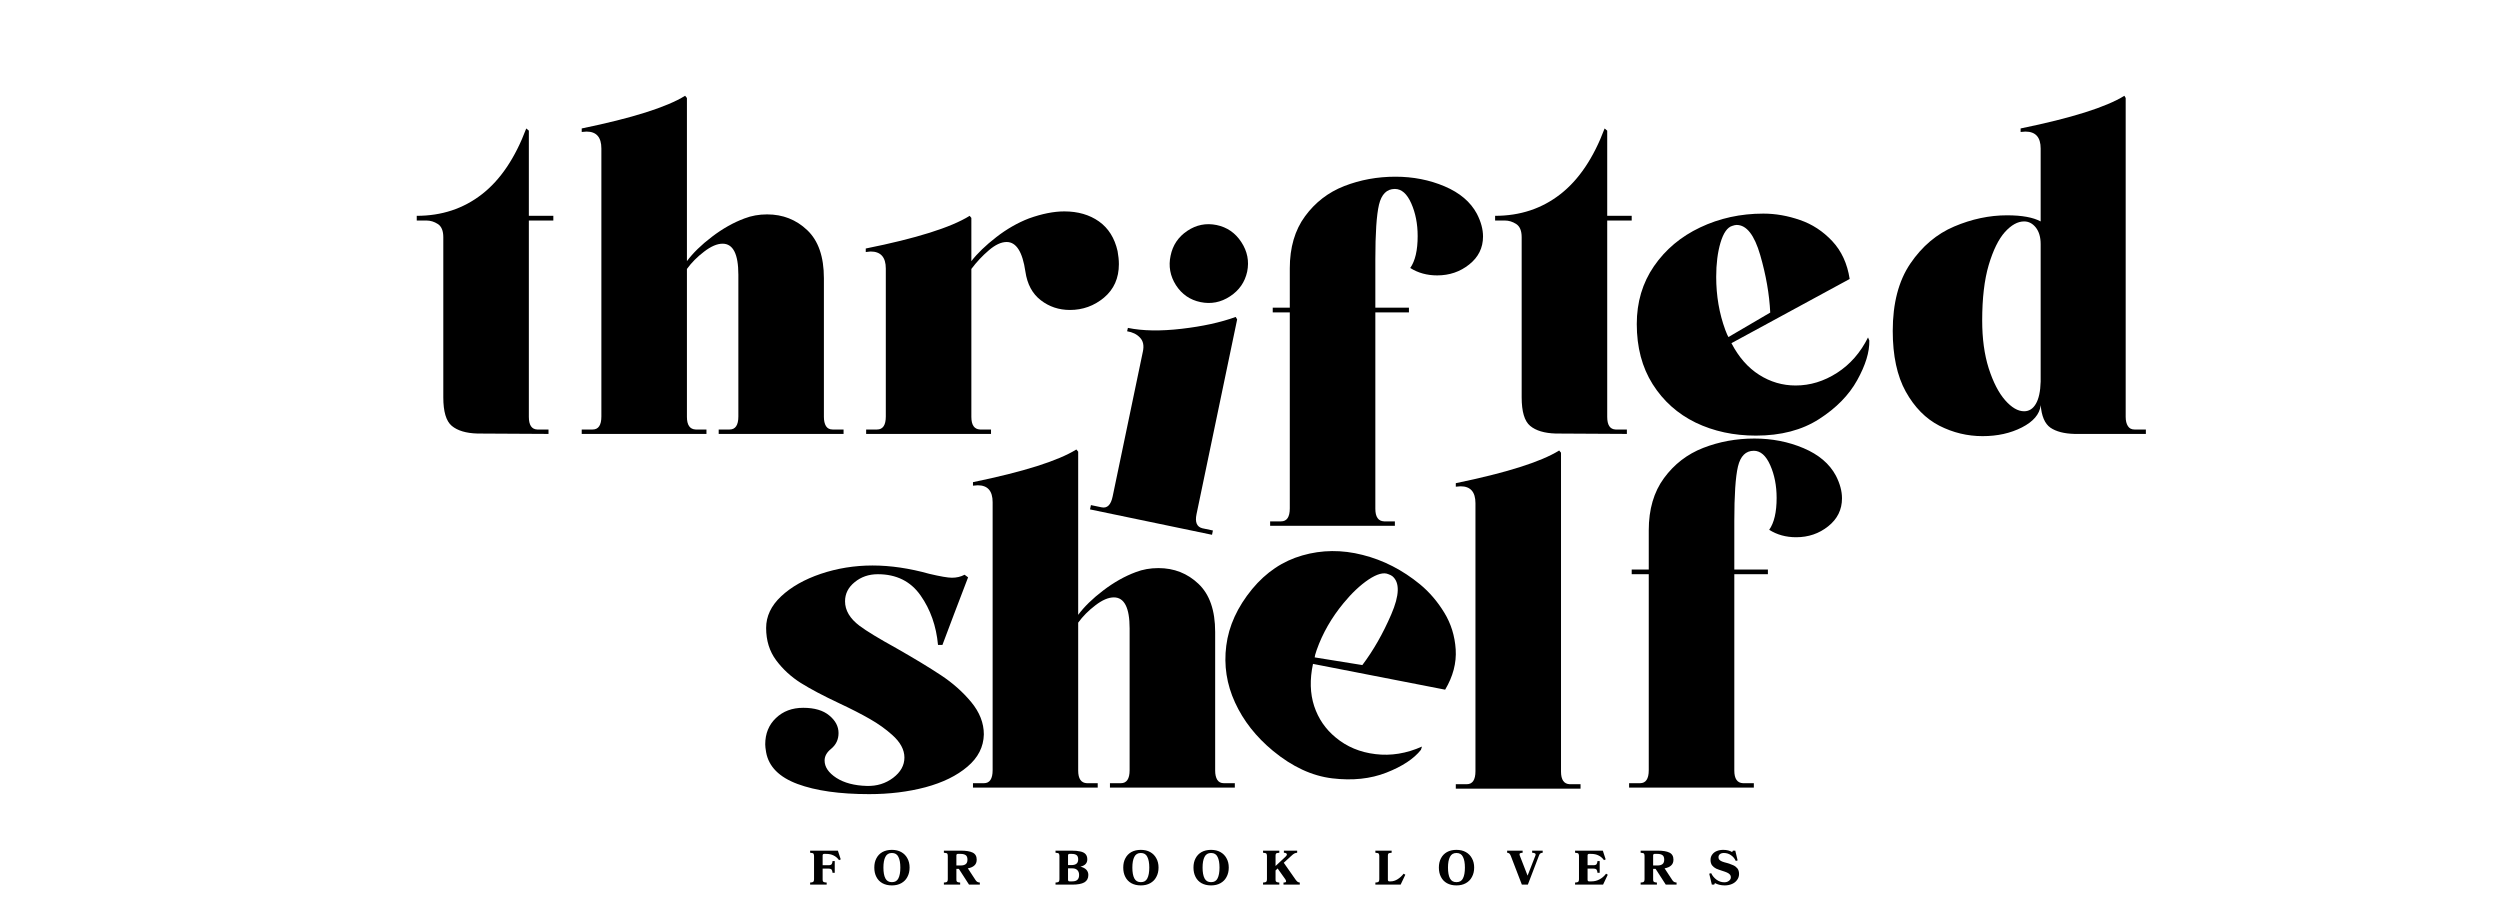
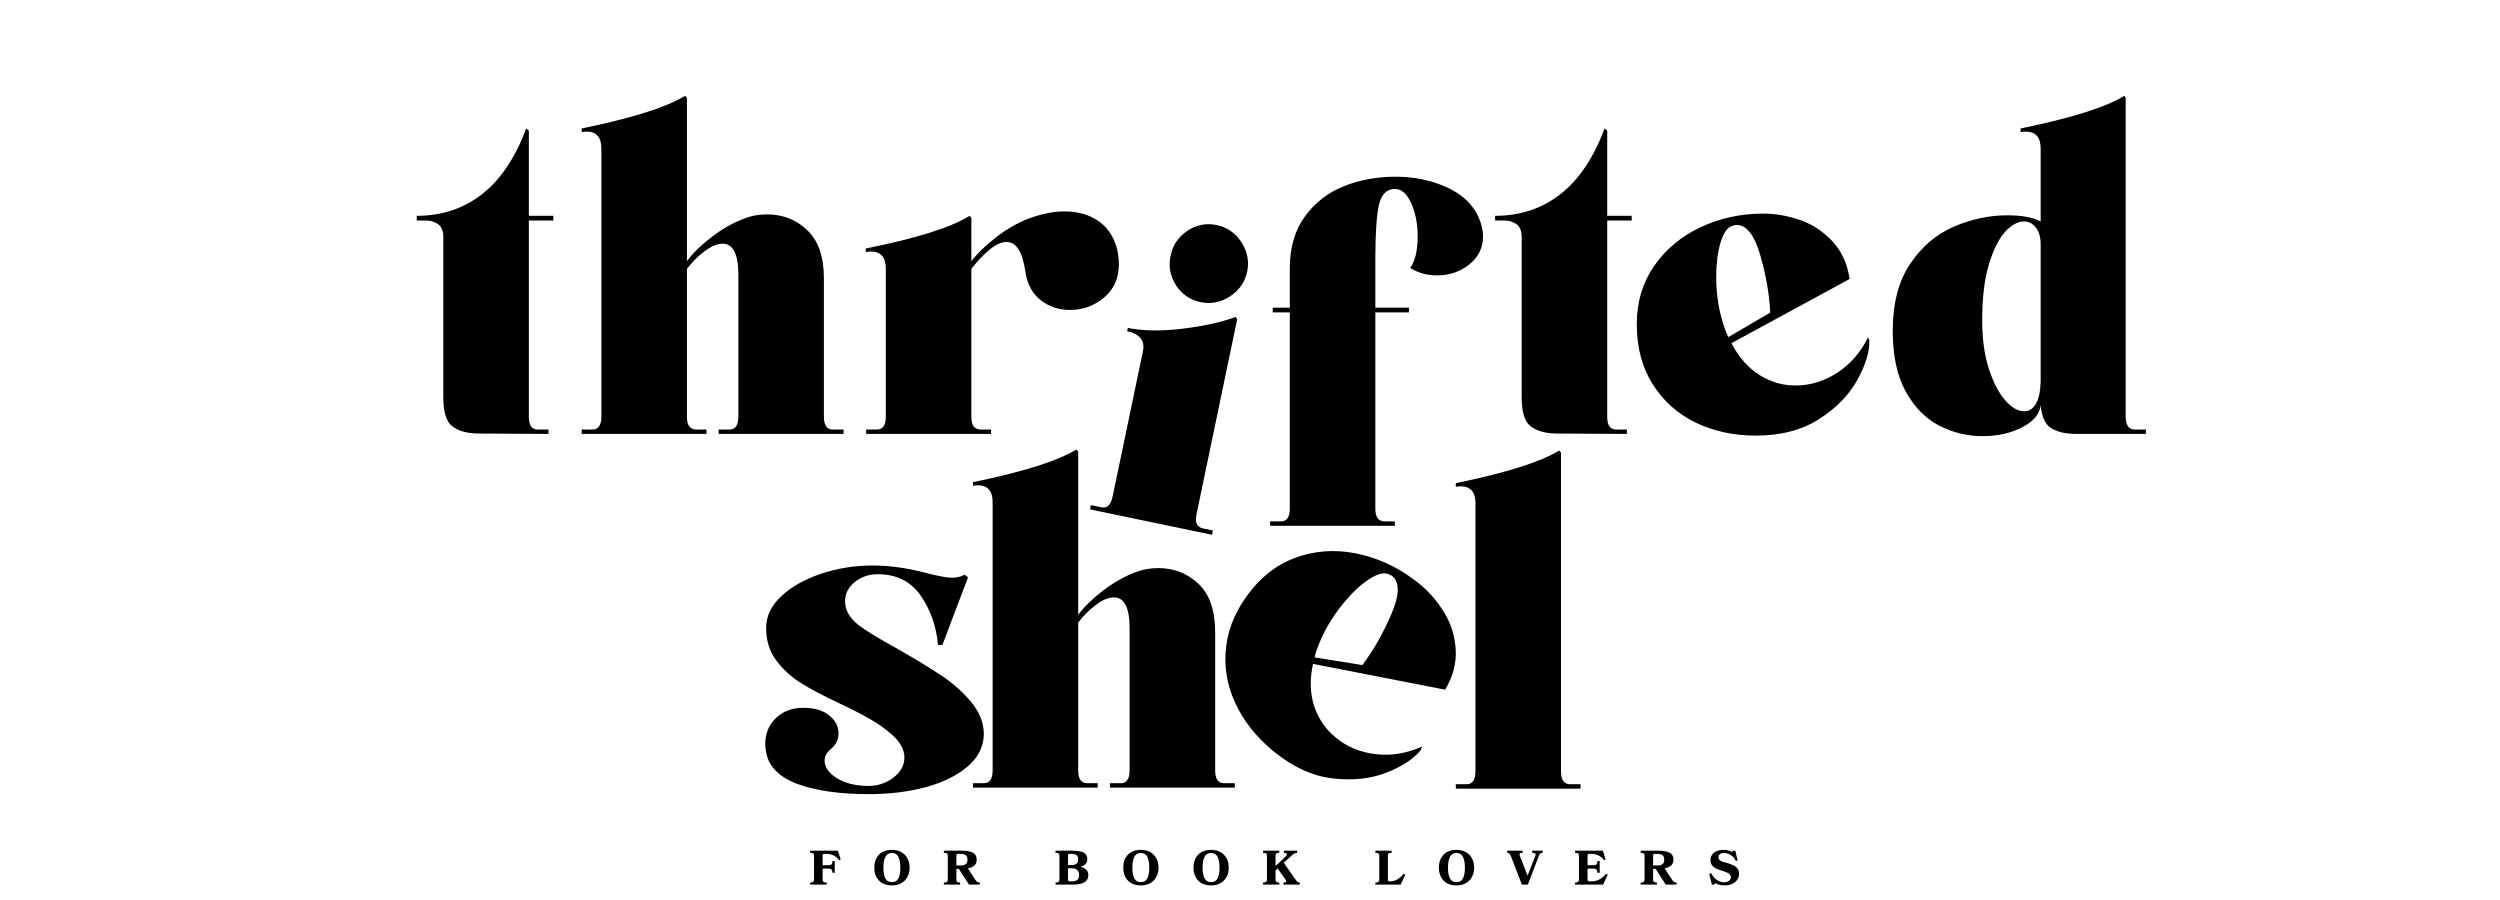
<svg xmlns="http://www.w3.org/2000/svg" version="1.0" preserveAspectRatio="xMidYMid meet" height="144" viewBox="0 0 300 108" zoomAndPan="magnify" width="400">
  <defs>
    <g />
    <clipPath id="61526ccd96">
      <rect height="63" y="0" width="20" x="0" />
    </clipPath>
    <clipPath id="89b5d9403d">
      <rect height="63" y="0" width="35" x="0" />
    </clipPath>
    <clipPath id="9c345f2909">
      <rect height="63" y="0" width="34" x="0" />
    </clipPath>
    <clipPath id="6f838bacd9">
      <rect height="64" y="0" width="28" x="0" />
    </clipPath>
    <clipPath id="353b7981f3">
      <rect height="66" y="0" width="31" x="0" />
    </clipPath>
    <clipPath id="a34ad50f0d">
      <rect height="63" y="0" width="20" x="0" />
    </clipPath>
    <clipPath id="b4f7f0e1bf">
      <rect height="64" y="0" width="30" x="0" />
    </clipPath>
    <clipPath id="870f1bac63">
      <rect height="64" y="0" width="35" x="0" />
    </clipPath>
    <clipPath id="1e49a88668">
      <rect height="69" y="0" width="65" x="0" />
    </clipPath>
    <clipPath id="3a2e9c3097">
      <rect height="64" y="0" width="18" x="0" />
    </clipPath>
    <clipPath id="406d555c10">
      <path clip-rule="nonzero" d="M 1 10 L 27.762 10 L 27.762 53 L 1 53 Z M 1 10" />
    </clipPath>
    <clipPath id="59c1c9d9d6">
      <rect height="64" y="0" width="28" x="0" />
    </clipPath>
    <clipPath id="ae77986d37">
      <rect height="8" y="0" width="117" x="0" />
    </clipPath>
    <clipPath id="524b02dfb6">
      <rect height="63" y="0" width="31" x="0" />
    </clipPath>
    <clipPath id="5ff76e23b8">
      <rect height="63" y="0" width="33" x="0" />
    </clipPath>
  </defs>
  <g transform="matrix(1, 0, 0, 1, 48, -0)">
    <g clip-path="url(#61526ccd96)">
      <g fill-opacity="1" fill="#000000">
        <g transform="translate(0.962, 52.071)">
          <g>
            <path d="M 17.438 -26.172 L 17.438 -25.609 L 14.5 -25.609 L 14.5 -2.047 C 14.5 -1.066 14.832 -0.562 15.5 -0.531 L 16.859 -0.531 L 16.859 0 L 8.328 -0.047 C 6.961 -0.086 5.938 -0.395 5.25 -0.969 C 4.57 -1.539 4.234 -2.68 4.234 -4.391 L 4.234 -23.609 C 4.234 -24.379 4.016 -24.906 3.578 -25.188 C 3.148 -25.469 2.691 -25.609 2.203 -25.609 L 1.047 -25.609 L 1.047 -26.172 C 4.047 -26.172 6.656 -27.035 8.875 -28.766 C 11.094 -30.492 12.863 -33.125 14.188 -36.656 L 14.5 -36.391 L 14.5 -26.172 Z M 17.438 -26.172" />
          </g>
        </g>
      </g>
    </g>
  </g>
  <g transform="matrix(1, 0, 0, 1, 68, -0)">
    <g clip-path="url(#89b5d9403d)">
      <g fill-opacity="1" fill="#000000">
        <g transform="translate(0.759, 52.071)">
          <g>
            <path d="M 32.469 -0.531 L 32.469 0 L 17.484 0 L 17.484 -0.531 L 18.797 -0.531 C 19.492 -0.531 19.844 -1.051 19.844 -2.094 L 19.844 -19.109 C 19.844 -21.586 19.211 -22.828 17.953 -22.828 C 17.297 -22.828 16.555 -22.508 15.734 -21.875 C 14.91 -21.25 14.223 -20.555 13.672 -19.797 L 13.672 -2.047 C 13.672 -1.066 14.02 -0.562 14.719 -0.531 L 16.016 -0.531 L 16.016 0 L 1.047 0 L 1.047 -0.531 L 2.359 -0.531 C 3.055 -0.531 3.406 -1.051 3.406 -2.094 L 3.406 -34.25 C 3.406 -35.602 2.812 -36.281 1.625 -36.281 L 1.047 -36.234 L 1.047 -36.656 C 7.117 -37.906 11.254 -39.211 13.453 -40.578 L 13.672 -40.312 L 13.672 -20.734 C 14.398 -21.711 15.398 -22.688 16.672 -23.656 C 17.953 -24.633 19.254 -25.367 20.578 -25.859 C 21.41 -26.18 22.316 -26.344 23.297 -26.344 C 25.18 -26.344 26.785 -25.711 28.109 -24.453 C 29.441 -23.191 30.109 -21.27 30.109 -18.688 L 30.109 -2.047 C 30.109 -1.586 30.191 -1.219 30.359 -0.938 C 30.535 -0.664 30.801 -0.531 31.156 -0.531 Z M 32.469 -0.531" />
          </g>
        </g>
      </g>
    </g>
  </g>
  <g transform="matrix(1, 0, 0, 1, 102, -0)">
    <g clip-path="url(#9c345f2909)">
      <g fill-opacity="1" fill="#000000">
        <g transform="translate(0.844, 52.071)">
          <g>
            <path d="M 20.625 -25.859 C 22.195 -26.422 23.613 -26.703 24.875 -26.703 C 26.508 -26.703 27.895 -26.301 29.031 -25.5 C 30.164 -24.695 30.91 -23.508 31.266 -21.938 C 31.367 -21.375 31.422 -20.852 31.422 -20.375 C 31.422 -18.695 30.828 -17.359 29.641 -16.359 C 28.453 -15.367 27.086 -14.875 25.547 -14.875 C 24.223 -14.875 23.055 -15.266 22.047 -16.047 C 21.035 -16.828 20.422 -17.973 20.203 -19.484 C 19.859 -21.848 19.109 -23.031 17.953 -23.031 C 17.297 -23.031 16.582 -22.695 15.812 -22.031 C 15.039 -21.375 14.344 -20.629 13.719 -19.797 L 13.719 -2.047 C 13.719 -1.066 14.066 -0.562 14.766 -0.531 L 16.078 -0.531 L 16.078 0 L 1.094 0 L 1.094 -0.531 L 2.406 -0.531 C 3.102 -0.531 3.453 -1.051 3.453 -2.094 L 3.453 -19.844 C 3.453 -21.207 2.844 -21.891 1.625 -21.891 L 1.047 -21.828 L 1.047 -22.25 C 7.117 -23.469 11.273 -24.773 13.516 -26.172 L 13.719 -25.922 L 13.719 -20.734 C 14.445 -21.672 15.441 -22.629 16.703 -23.609 C 17.961 -24.586 19.27 -25.336 20.625 -25.859 Z M 20.625 -25.859" />
          </g>
        </g>
      </g>
    </g>
  </g>
  <g transform="matrix(1, 0, 0, 1, 151, 10)">
    <g clip-path="url(#6f838bacd9)">
      <g fill-opacity="1" fill="#000000">
        <g transform="translate(0.369, 53.095)">
          <g>
            <path d="M 17.703 -26.172 L 17.703 -25.609 L 13.672 -25.609 L 13.672 -2.047 C 13.672 -1.066 14.02 -0.562 14.719 -0.531 L 16.016 -0.531 L 16.016 0 L 1.047 0 L 1.047 -0.531 L 2.359 -0.531 C 3.055 -0.531 3.406 -1.051 3.406 -2.094 L 3.406 -25.609 L 1.359 -25.609 L 1.359 -26.172 L 3.406 -26.172 L 3.406 -30.891 C 3.406 -33.398 4.016 -35.484 5.234 -37.141 C 6.453 -38.805 8.02 -40.016 9.938 -40.766 C 11.863 -41.516 13.91 -41.891 16.078 -41.891 C 18.203 -41.891 20.172 -41.504 21.984 -40.734 C 23.805 -39.961 25.098 -38.863 25.859 -37.438 C 26.348 -36.488 26.594 -35.582 26.594 -34.719 C 26.594 -33.352 26.039 -32.234 24.938 -31.359 C 23.844 -30.484 22.562 -30.047 21.094 -30.047 C 19.875 -30.047 18.797 -30.344 17.859 -30.938 C 18.453 -31.781 18.75 -33.055 18.75 -34.766 C 18.75 -36.234 18.492 -37.539 17.984 -38.688 C 17.473 -39.844 16.816 -40.422 16.016 -40.422 C 15.047 -40.422 14.41 -39.789 14.109 -38.531 C 13.816 -37.281 13.672 -35.098 13.672 -31.984 L 13.672 -26.172 Z M 17.703 -26.172" />
          </g>
        </g>
      </g>
    </g>
  </g>
  <g transform="matrix(1, 0, 0, 1, 127, 9)">
    <g clip-path="url(#353b7981f3)">
      <g fill-opacity="1" fill="#000000">
        <g transform="translate(2.77, 51.909)">
          <g>
            <path d="M 14.297 -24.656 C 13.035 -24.914 12.051 -25.594 11.344 -26.688 C 10.645 -27.789 10.43 -28.973 10.703 -30.234 C 10.961 -31.492 11.629 -32.484 12.703 -33.203 C 13.785 -33.93 14.957 -34.164 16.219 -33.906 C 17.477 -33.645 18.469 -32.961 19.188 -31.859 C 19.914 -30.754 20.148 -29.57 19.891 -28.312 C 19.617 -27.051 18.93 -26.062 17.828 -25.344 C 16.734 -24.625 15.555 -24.395 14.297 -24.656 Z M 13.812 0.797 C 13.613 1.754 13.848 2.316 14.516 2.484 L 15.781 2.75 L 15.672 3.266 L 1.031 0.219 L 1.141 -0.297 L 2.422 -0.031 C 3.098 0.113 3.539 -0.32 3.75 -1.344 L 7.375 -18.719 C 7.531 -19.438 7.414 -19.992 7.031 -20.391 C 6.656 -20.797 6.141 -21.051 5.484 -21.156 L 5.578 -21.562 C 7.348 -21.195 9.492 -21.16 12.016 -21.453 C 14.535 -21.742 16.703 -22.219 18.516 -22.875 L 18.688 -22.578 Z M 13.812 0.797" />
          </g>
        </g>
      </g>
    </g>
  </g>
  <g transform="matrix(1, 0, 0, 1, 178, -0)">
    <g clip-path="url(#a34ad50f0d)">
      <g fill-opacity="1" fill="#000000">
        <g transform="translate(0.366, 52.071)">
          <g>
            <path d="M 17.438 -26.172 L 17.438 -25.609 L 14.5 -25.609 L 14.5 -2.047 C 14.5 -1.066 14.832 -0.562 15.5 -0.531 L 16.859 -0.531 L 16.859 0 L 8.328 -0.047 C 6.961 -0.086 5.938 -0.395 5.25 -0.969 C 4.57 -1.539 4.234 -2.68 4.234 -4.391 L 4.234 -23.609 C 4.234 -24.379 4.016 -24.906 3.578 -25.188 C 3.148 -25.469 2.691 -25.609 2.203 -25.609 L 1.047 -25.609 L 1.047 -26.172 C 4.047 -26.172 6.656 -27.035 8.875 -28.766 C 11.094 -30.492 12.863 -33.125 14.188 -36.656 L 14.5 -36.391 L 14.5 -26.172 Z M 17.438 -26.172" />
          </g>
        </g>
      </g>
    </g>
  </g>
  <g transform="matrix(1, 0, 0, 1, 90, 42)">
    <g clip-path="url(#b4f7f0e1bf)">
      <g fill-opacity="1" fill="#000000">
        <g transform="translate(0.78, 52.515)">
          <g>
            <path d="M 12.359 -19.422 C 13.191 -18.797 14.656 -17.906 16.75 -16.75 C 18.945 -15.5 20.742 -14.41 22.141 -13.484 C 23.547 -12.555 24.754 -11.484 25.766 -10.266 C 26.773 -9.047 27.281 -7.754 27.281 -6.391 C 27.25 -4.891 26.594 -3.598 25.312 -2.516 C 24.039 -1.43 22.363 -0.609 20.281 -0.047 C 18.207 0.504 15.953 0.781 13.516 0.781 C 9.984 0.781 7.117 0.375 4.922 -0.438 C 2.723 -1.258 1.469 -2.523 1.156 -4.234 C 1.082 -4.66 1.047 -4.977 1.047 -5.188 C 1.047 -6.477 1.473 -7.531 2.328 -8.344 C 3.18 -9.164 4.273 -9.578 5.609 -9.578 C 6.961 -9.578 8.004 -9.27 8.734 -8.656 C 9.473 -8.051 9.844 -7.348 9.844 -6.547 C 9.844 -5.773 9.547 -5.145 8.953 -4.656 C 8.43 -4.238 8.172 -3.77 8.172 -3.25 C 8.172 -2.477 8.641 -1.785 9.578 -1.172 C 10.523 -0.566 11.75 -0.242 13.25 -0.203 C 14.438 -0.172 15.484 -0.492 16.391 -1.172 C 17.297 -1.859 17.75 -2.672 17.75 -3.609 C 17.75 -4.555 17.258 -5.461 16.281 -6.328 C 15.508 -7.023 14.617 -7.66 13.609 -8.234 C 12.598 -8.816 11.379 -9.441 9.953 -10.109 C 8.023 -11.016 6.477 -11.832 5.312 -12.562 C 4.145 -13.301 3.16 -14.207 2.359 -15.281 C 1.555 -16.363 1.156 -17.656 1.156 -19.156 C 1.156 -20.562 1.754 -21.828 2.953 -22.953 C 4.16 -24.086 5.75 -24.988 7.719 -25.656 C 9.695 -26.32 11.766 -26.656 13.922 -26.656 C 16.086 -26.656 18.359 -26.32 20.734 -25.656 C 22.055 -25.344 22.961 -25.188 23.453 -25.188 C 24.016 -25.188 24.52 -25.305 24.969 -25.547 L 25.391 -25.234 L 23.672 -20.734 L 22.312 -17.125 L 21.781 -17.125 C 21.57 -19.395 20.875 -21.375 19.688 -23.062 C 18.5 -24.758 16.789 -25.609 14.562 -25.609 C 13.477 -25.609 12.551 -25.289 11.781 -24.656 C 11.008 -24.031 10.625 -23.266 10.625 -22.359 C 10.625 -21.273 11.203 -20.297 12.359 -19.422 Z M 12.359 -19.422" />
          </g>
        </g>
      </g>
    </g>
  </g>
  <g transform="matrix(1, 0, 0, 1, 115, 42)">
    <g clip-path="url(#870f1bac63)">
      <g fill-opacity="1" fill="#000000">
        <g transform="translate(0.71, 52.515)">
          <g>
            <path d="M 32.469 -0.531 L 32.469 0 L 17.484 0 L 17.484 -0.531 L 18.797 -0.531 C 19.492 -0.531 19.844 -1.051 19.844 -2.094 L 19.844 -19.109 C 19.844 -21.586 19.211 -22.828 17.953 -22.828 C 17.297 -22.828 16.555 -22.508 15.734 -21.875 C 14.91 -21.25 14.223 -20.555 13.672 -19.797 L 13.672 -2.047 C 13.672 -1.066 14.02 -0.562 14.719 -0.531 L 16.016 -0.531 L 16.016 0 L 1.047 0 L 1.047 -0.531 L 2.359 -0.531 C 3.055 -0.531 3.406 -1.051 3.406 -2.094 L 3.406 -34.25 C 3.406 -35.602 2.812 -36.281 1.625 -36.281 L 1.047 -36.234 L 1.047 -36.656 C 7.117 -37.906 11.254 -39.211 13.453 -40.578 L 13.672 -40.312 L 13.672 -20.734 C 14.398 -21.711 15.398 -22.688 16.672 -23.656 C 17.953 -24.633 19.254 -25.367 20.578 -25.859 C 21.41 -26.18 22.316 -26.344 23.297 -26.344 C 25.18 -26.344 26.785 -25.711 28.109 -24.453 C 29.441 -23.191 30.109 -21.27 30.109 -18.688 L 30.109 -2.047 C 30.109 -1.586 30.191 -1.219 30.359 -0.938 C 30.535 -0.664 30.801 -0.531 31.156 -0.531 Z M 32.469 -0.531" />
          </g>
        </g>
      </g>
    </g>
  </g>
  <g transform="matrix(1, 0, 0, 1, 133, 39)">
    <g clip-path="url(#1e49a88668)">
      <g fill-opacity="1" fill="#000000">
        <g transform="translate(8.059, 41.183)">
          <g>
            <path d="M 29.453 9.797 C 28.609 10.867 27.227 11.781 25.312 12.531 C 23.406 13.281 21.238 13.508 18.812 13.219 C 16.383 12.926 14.016 11.828 11.703 9.922 C 9.66 8.234 8.141 6.297 7.141 4.109 C 6.141 1.93 5.789 -0.336 6.094 -2.703 C 6.395 -5.078 7.43 -7.344 9.203 -9.5 C 10.879 -11.52 12.883 -12.863 15.219 -13.531 C 17.562 -14.207 19.973 -14.227 22.453 -13.594 C 24.941 -12.969 27.238 -11.789 29.344 -10.062 C 30.477 -9.125 31.445 -7.992 32.25 -6.672 C 33.062 -5.348 33.52 -3.875 33.625 -2.25 C 33.727 -0.625 33.305 0.984 32.359 2.578 L 16.5 -0.516 C 16.102 1.348 16.148 3.035 16.641 4.547 C 17.141 6.055 18 7.312 19.219 8.312 C 20.551 9.426 22.145 10.094 24 10.312 C 25.852 10.539 27.711 10.238 29.578 9.406 Z M 16.938 -2.172 C 16.781 -1.711 16.703 -1.422 16.703 -1.297 L 22.422 -0.375 C 23.742 -2.125 24.898 -4.148 25.891 -6.453 C 26.891 -8.766 26.93 -10.297 26.016 -11.047 C 25.91 -11.129 25.754 -11.207 25.547 -11.281 C 24.984 -11.531 24.191 -11.316 23.172 -10.641 C 22.16 -9.961 21.156 -9.016 20.156 -7.797 C 18.719 -6.055 17.645 -4.18 16.938 -2.172 Z M 16.938 -2.172" />
          </g>
        </g>
      </g>
    </g>
  </g>
  <g transform="matrix(1, 0, 0, 1, 173, 42)">
    <g clip-path="url(#3a2e9c3097)">
      <g fill-opacity="1" fill="#000000">
        <g transform="translate(0.649, 52.637)">
          <g>
            <path d="M 13.672 -2.047 C 13.672 -1.066 14.02 -0.562 14.719 -0.531 L 16.016 -0.531 L 16.016 0 L 1.047 0 L 1.047 -0.531 L 2.359 -0.531 C 3.055 -0.531 3.406 -1.051 3.406 -2.094 L 3.406 -34.25 C 3.406 -35.602 2.812 -36.281 1.625 -36.281 L 1.047 -36.234 L 1.047 -36.656 C 7.117 -37.906 11.254 -39.211 13.453 -40.578 L 13.672 -40.312 Z M 13.672 -2.047" />
          </g>
        </g>
      </g>
    </g>
  </g>
  <g transform="matrix(1, 0, 0, 1, 194, 42)">
    <g clip-path="url(#59c1c9d9d6)">
      <g clip-path="url(#406d555c10)">
        <g fill-opacity="1" fill="#000000">
          <g transform="translate(0.445, 52.515)">
            <g>
-               <path d="M 17.703 -26.172 L 17.703 -25.609 L 13.672 -25.609 L 13.672 -2.047 C 13.672 -1.066 14.02 -0.562 14.719 -0.531 L 16.016 -0.531 L 16.016 0 L 1.047 0 L 1.047 -0.531 L 2.359 -0.531 C 3.055 -0.531 3.406 -1.051 3.406 -2.094 L 3.406 -25.609 L 1.359 -25.609 L 1.359 -26.172 L 3.406 -26.172 L 3.406 -30.891 C 3.406 -33.398 4.016 -35.484 5.234 -37.141 C 6.453 -38.805 8.02 -40.016 9.938 -40.766 C 11.863 -41.516 13.91 -41.891 16.078 -41.891 C 18.203 -41.891 20.172 -41.504 21.984 -40.734 C 23.805 -39.961 25.098 -38.863 25.859 -37.438 C 26.348 -36.488 26.594 -35.582 26.594 -34.719 C 26.594 -33.352 26.039 -32.234 24.938 -31.359 C 23.844 -30.484 22.562 -30.047 21.094 -30.047 C 19.875 -30.047 18.797 -30.344 17.859 -30.938 C 18.453 -31.781 18.75 -33.055 18.75 -34.766 C 18.75 -36.234 18.492 -37.539 17.984 -38.688 C 17.473 -39.844 16.816 -40.422 16.016 -40.422 C 15.047 -40.422 14.41 -39.789 14.109 -38.531 C 13.816 -37.281 13.672 -35.098 13.672 -31.984 L 13.672 -26.172 Z M 17.703 -26.172" />
-             </g>
+               </g>
          </g>
        </g>
      </g>
    </g>
  </g>
  <g transform="matrix(1, 0, 0, 1, 96, 100)">
    <g clip-path="url(#ae77986d37)">
      <g fill-opacity="1" fill="#000000">
        <g transform="translate(1.107, 6.155)">
          <g>
            <path d="M 2.297 -2.328 C 2.492 -2.328 2.625 -2.367 2.688 -2.453 C 2.75 -2.535 2.785 -2.66 2.797 -2.828 L 3.062 -2.828 L 3.062 -1.422 L 2.797 -1.422 C 2.785 -1.586 2.75 -1.711 2.688 -1.797 C 2.625 -1.879 2.492 -1.922 2.297 -1.922 L 1.609 -1.922 L 1.609 -0.656 C 1.609 -0.539 1.617 -0.457 1.641 -0.406 C 1.672 -0.352 1.719 -0.316 1.781 -0.297 C 1.844 -0.273 1.945 -0.258 2.094 -0.25 L 2.094 0 L 0.109 0 L 0.109 -0.25 C 0.242 -0.258 0.344 -0.273 0.406 -0.297 C 0.469 -0.316 0.508 -0.352 0.531 -0.406 C 0.562 -0.457 0.578 -0.539 0.578 -0.656 L 0.578 -3.422 C 0.578 -3.535 0.562 -3.617 0.531 -3.672 C 0.508 -3.734 0.469 -3.77 0.406 -3.781 C 0.352 -3.801 0.254 -3.816 0.109 -3.828 L 0.109 -4.078 L 3.438 -4.078 L 3.781 -3.031 L 3.578 -2.938 C 3.391 -3.195 3.172 -3.383 2.922 -3.5 C 2.68 -3.625 2.383 -3.688 2.031 -3.688 L 1.781 -3.688 C 1.727 -3.688 1.688 -3.672 1.656 -3.641 C 1.625 -3.609 1.609 -3.566 1.609 -3.516 L 1.609 -2.328 Z M 2.297 -2.328" />
          </g>
        </g>
      </g>
      <g fill-opacity="1" fill="#000000">
        <g transform="translate(8.729, 6.155)">
          <g>
            <path d="M 2.297 -4.172 C 2.734 -4.172 3.109 -4.082 3.422 -3.906 C 3.742 -3.727 3.988 -3.477 4.156 -3.156 C 4.332 -2.844 4.422 -2.473 4.422 -2.047 C 4.422 -1.617 4.332 -1.242 4.156 -0.922 C 3.988 -0.598 3.742 -0.348 3.422 -0.172 C 3.109 0.004 2.734 0.094 2.297 0.094 C 1.859 0.094 1.477 0.004 1.156 -0.172 C 0.844 -0.348 0.602 -0.598 0.438 -0.922 C 0.27 -1.242 0.188 -1.617 0.188 -2.047 C 0.188 -2.473 0.27 -2.844 0.438 -3.156 C 0.602 -3.477 0.844 -3.727 1.156 -3.906 C 1.477 -4.082 1.859 -4.172 2.297 -4.172 Z M 2.297 -0.297 C 2.672 -0.297 2.93 -0.445 3.078 -0.75 C 3.234 -1.051 3.312 -1.484 3.312 -2.047 C 3.312 -2.598 3.234 -3.023 3.078 -3.328 C 2.93 -3.641 2.672 -3.797 2.297 -3.797 C 1.93 -3.797 1.672 -3.641 1.516 -3.328 C 1.359 -3.023 1.281 -2.598 1.281 -2.047 C 1.281 -1.484 1.359 -1.051 1.516 -0.75 C 1.672 -0.445 1.93 -0.297 2.297 -0.297 Z M 2.297 -0.297" />
          </g>
        </g>
      </g>
      <g fill-opacity="1" fill="#000000">
        <g transform="translate(17.157, 6.155)">
          <g>
            <path d="M 3.875 -0.594 C 3.945 -0.477 4.02 -0.395 4.094 -0.344 C 4.176 -0.289 4.285 -0.258 4.422 -0.25 L 4.422 0 L 3.125 0 L 1.906 -1.891 L 1.609 -1.891 L 1.609 -0.656 C 1.609 -0.539 1.617 -0.457 1.641 -0.406 C 1.672 -0.352 1.719 -0.316 1.781 -0.297 C 1.844 -0.273 1.938 -0.258 2.062 -0.25 L 2.062 0 L 0.109 0 L 0.109 -0.25 C 0.242 -0.258 0.344 -0.273 0.406 -0.297 C 0.469 -0.316 0.508 -0.352 0.531 -0.406 C 0.562 -0.457 0.578 -0.539 0.578 -0.656 L 0.578 -3.422 C 0.578 -3.547 0.562 -3.633 0.531 -3.688 C 0.508 -3.738 0.469 -3.77 0.406 -3.781 C 0.352 -3.801 0.254 -3.816 0.109 -3.828 L 0.109 -4.078 L 2.125 -4.078 C 2.77 -4.078 3.25 -4 3.562 -3.844 C 3.883 -3.688 4.047 -3.406 4.047 -3 C 4.047 -2.695 3.953 -2.461 3.766 -2.297 C 3.586 -2.129 3.328 -2.016 2.984 -1.953 Z M 1.781 -3.688 C 1.727 -3.688 1.688 -3.672 1.656 -3.641 C 1.625 -3.609 1.609 -3.566 1.609 -3.516 L 1.609 -2.297 L 2.109 -2.297 C 2.379 -2.297 2.582 -2.348 2.719 -2.453 C 2.863 -2.555 2.938 -2.738 2.938 -3 C 2.938 -3.258 2.867 -3.438 2.734 -3.531 C 2.598 -3.633 2.395 -3.688 2.125 -3.688 Z M 1.781 -3.688" />
          </g>
        </g>
      </g>
      <g fill-opacity="1" fill="#000000">
        <g transform="translate(25.356, 6.155)">
          <g />
        </g>
      </g>
      <g fill-opacity="1" fill="#000000">
        <g transform="translate(30.554, 6.155)">
          <g>
            <path d="M 0.109 0 L 0.109 -0.25 C 0.242 -0.258 0.344 -0.273 0.406 -0.297 C 0.469 -0.316 0.508 -0.352 0.531 -0.406 C 0.562 -0.457 0.578 -0.539 0.578 -0.656 L 0.578 -3.422 C 0.578 -3.535 0.562 -3.617 0.531 -3.672 C 0.508 -3.734 0.469 -3.77 0.406 -3.781 C 0.352 -3.801 0.254 -3.816 0.109 -3.828 L 0.109 -4.078 L 2.016 -4.078 C 2.441 -4.078 2.789 -4.047 3.062 -3.984 C 3.344 -3.93 3.555 -3.828 3.703 -3.672 C 3.848 -3.516 3.922 -3.301 3.922 -3.031 C 3.922 -2.57 3.645 -2.281 3.094 -2.156 C 3.406 -2.082 3.641 -1.961 3.797 -1.797 C 3.961 -1.629 4.047 -1.414 4.047 -1.156 C 4.047 -0.75 3.883 -0.453 3.562 -0.266 C 3.238 -0.086 2.758 0 2.125 0 Z M 1.781 -3.688 C 1.727 -3.688 1.688 -3.672 1.656 -3.641 C 1.625 -3.609 1.609 -3.566 1.609 -3.516 L 1.609 -2.344 L 2.016 -2.344 C 2.273 -2.344 2.473 -2.395 2.609 -2.5 C 2.754 -2.602 2.828 -2.781 2.828 -3.031 C 2.828 -3.281 2.758 -3.453 2.625 -3.547 C 2.5 -3.641 2.312 -3.688 2.062 -3.688 Z M 1.609 -1.953 L 1.609 -0.578 C 1.609 -0.523 1.625 -0.477 1.656 -0.438 C 1.688 -0.406 1.727 -0.391 1.781 -0.391 L 2.125 -0.391 C 2.395 -0.391 2.598 -0.453 2.734 -0.578 C 2.867 -0.703 2.938 -0.895 2.938 -1.156 C 2.938 -1.414 2.863 -1.613 2.719 -1.75 C 2.582 -1.883 2.391 -1.953 2.141 -1.953 Z M 1.609 -1.953" />
          </g>
        </g>
      </g>
      <g fill-opacity="1" fill="#000000">
        <g transform="translate(38.602, 6.155)">
          <g>
            <path d="M 2.297 -4.172 C 2.734 -4.172 3.109 -4.082 3.422 -3.906 C 3.742 -3.727 3.988 -3.477 4.156 -3.156 C 4.332 -2.844 4.422 -2.473 4.422 -2.047 C 4.422 -1.617 4.332 -1.242 4.156 -0.922 C 3.988 -0.598 3.742 -0.348 3.422 -0.172 C 3.109 0.004 2.734 0.094 2.297 0.094 C 1.859 0.094 1.477 0.004 1.156 -0.172 C 0.844 -0.348 0.602 -0.598 0.438 -0.922 C 0.27 -1.242 0.188 -1.617 0.188 -2.047 C 0.188 -2.473 0.27 -2.844 0.438 -3.156 C 0.602 -3.477 0.844 -3.727 1.156 -3.906 C 1.477 -4.082 1.859 -4.172 2.297 -4.172 Z M 2.297 -0.297 C 2.672 -0.297 2.93 -0.445 3.078 -0.75 C 3.234 -1.051 3.312 -1.484 3.312 -2.047 C 3.312 -2.598 3.234 -3.023 3.078 -3.328 C 2.93 -3.641 2.672 -3.797 2.297 -3.797 C 1.93 -3.797 1.672 -3.641 1.516 -3.328 C 1.359 -3.023 1.281 -2.598 1.281 -2.047 C 1.281 -1.484 1.359 -1.051 1.516 -0.75 C 1.672 -0.445 1.93 -0.297 2.297 -0.297 Z M 2.297 -0.297" />
          </g>
        </g>
      </g>
      <g fill-opacity="1" fill="#000000">
        <g transform="translate(47.029, 6.155)">
          <g>
            <path d="M 2.297 -4.172 C 2.734 -4.172 3.109 -4.082 3.422 -3.906 C 3.742 -3.727 3.988 -3.477 4.156 -3.156 C 4.332 -2.844 4.422 -2.473 4.422 -2.047 C 4.422 -1.617 4.332 -1.242 4.156 -0.922 C 3.988 -0.598 3.742 -0.348 3.422 -0.172 C 3.109 0.004 2.734 0.094 2.297 0.094 C 1.859 0.094 1.477 0.004 1.156 -0.172 C 0.844 -0.348 0.602 -0.598 0.438 -0.922 C 0.27 -1.242 0.188 -1.617 0.188 -2.047 C 0.188 -2.473 0.27 -2.844 0.438 -3.156 C 0.602 -3.477 0.844 -3.727 1.156 -3.906 C 1.477 -4.082 1.859 -4.172 2.297 -4.172 Z M 2.297 -0.297 C 2.672 -0.297 2.93 -0.445 3.078 -0.75 C 3.234 -1.051 3.312 -1.484 3.312 -2.047 C 3.312 -2.598 3.234 -3.023 3.078 -3.328 C 2.93 -3.641 2.672 -3.797 2.297 -3.797 C 1.93 -3.797 1.672 -3.641 1.516 -3.328 C 1.359 -3.023 1.281 -2.598 1.281 -2.047 C 1.281 -1.484 1.359 -1.051 1.516 -0.75 C 1.672 -0.445 1.93 -0.297 2.297 -0.297 Z M 2.297 -0.297" />
          </g>
        </g>
      </g>
      <g fill-opacity="1" fill="#000000">
        <g transform="translate(55.457, 6.155)">
          <g>
            <path d="M 0.109 -0.25 C 0.242 -0.258 0.344 -0.273 0.406 -0.297 C 0.469 -0.316 0.508 -0.352 0.531 -0.406 C 0.562 -0.457 0.578 -0.539 0.578 -0.656 L 0.578 -3.422 C 0.578 -3.535 0.562 -3.617 0.531 -3.672 C 0.508 -3.734 0.469 -3.77 0.406 -3.781 C 0.352 -3.801 0.254 -3.816 0.109 -3.828 L 0.109 -4.078 L 2.062 -4.078 L 2.062 -3.828 C 1.926 -3.816 1.828 -3.801 1.766 -3.781 C 1.711 -3.77 1.672 -3.734 1.641 -3.672 C 1.617 -3.617 1.609 -3.535 1.609 -3.422 L 1.609 -2.234 L 2.797 -3.344 C 2.91 -3.445 2.969 -3.539 2.969 -3.625 C 2.969 -3.676 2.938 -3.723 2.875 -3.766 C 2.812 -3.805 2.723 -3.828 2.609 -3.828 L 2.609 -4.078 L 4.203 -4.078 L 4.203 -3.828 C 4.066 -3.816 3.953 -3.785 3.859 -3.734 C 3.773 -3.691 3.648 -3.594 3.484 -3.438 L 2.594 -2.625 L 4.016 -0.594 C 4.109 -0.469 4.191 -0.379 4.266 -0.328 C 4.336 -0.285 4.422 -0.258 4.516 -0.25 L 4.516 0 L 2.562 0 L 2.562 -0.25 C 2.664 -0.25 2.742 -0.258 2.797 -0.281 C 2.848 -0.312 2.875 -0.352 2.875 -0.406 C 2.875 -0.469 2.844 -0.547 2.781 -0.641 L 1.859 -1.938 L 1.609 -1.703 L 1.609 -0.656 C 1.609 -0.539 1.617 -0.457 1.641 -0.406 C 1.672 -0.352 1.719 -0.316 1.781 -0.297 C 1.844 -0.273 1.938 -0.258 2.062 -0.25 L 2.062 0 L 0.109 0 Z M 0.109 -0.25" />
          </g>
        </g>
      </g>
      <g fill-opacity="1" fill="#000000">
        <g transform="translate(63.738, 6.155)">
          <g />
        </g>
      </g>
      <g fill-opacity="1" fill="#000000">
        <g transform="translate(68.936, 6.155)">
          <g>
            <path d="M 1.953 -0.391 C 2.223 -0.391 2.492 -0.473 2.766 -0.641 C 3.047 -0.816 3.289 -1.039 3.5 -1.312 L 3.703 -1.188 L 3.141 0 L 0.109 0 L 0.109 -0.25 C 0.242 -0.258 0.344 -0.273 0.406 -0.297 C 0.469 -0.316 0.508 -0.352 0.531 -0.406 C 0.562 -0.457 0.578 -0.539 0.578 -0.656 L 0.578 -3.422 C 0.578 -3.535 0.562 -3.617 0.531 -3.672 C 0.508 -3.734 0.469 -3.77 0.406 -3.781 C 0.352 -3.801 0.254 -3.816 0.109 -3.828 L 0.109 -4.078 L 2.062 -4.078 L 2.062 -3.828 C 1.926 -3.816 1.828 -3.801 1.766 -3.781 C 1.711 -3.77 1.672 -3.734 1.641 -3.672 C 1.617 -3.617 1.609 -3.535 1.609 -3.422 L 1.609 -0.578 C 1.609 -0.523 1.625 -0.477 1.656 -0.438 C 1.688 -0.406 1.727 -0.391 1.781 -0.391 Z M 1.953 -0.391" />
          </g>
        </g>
      </g>
      <g fill-opacity="1" fill="#000000">
        <g transform="translate(76.477, 6.155)">
          <g>
            <path d="M 2.297 -4.172 C 2.734 -4.172 3.109 -4.082 3.422 -3.906 C 3.742 -3.727 3.988 -3.477 4.156 -3.156 C 4.332 -2.844 4.422 -2.473 4.422 -2.047 C 4.422 -1.617 4.332 -1.242 4.156 -0.922 C 3.988 -0.598 3.742 -0.348 3.422 -0.172 C 3.109 0.004 2.734 0.094 2.297 0.094 C 1.859 0.094 1.477 0.004 1.156 -0.172 C 0.844 -0.348 0.602 -0.598 0.438 -0.922 C 0.27 -1.242 0.188 -1.617 0.188 -2.047 C 0.188 -2.473 0.27 -2.844 0.438 -3.156 C 0.602 -3.477 0.844 -3.727 1.156 -3.906 C 1.477 -4.082 1.859 -4.172 2.297 -4.172 Z M 2.297 -0.297 C 2.672 -0.297 2.93 -0.445 3.078 -0.75 C 3.234 -1.051 3.312 -1.484 3.312 -2.047 C 3.312 -2.598 3.234 -3.023 3.078 -3.328 C 2.93 -3.641 2.672 -3.797 2.297 -3.797 C 1.93 -3.797 1.672 -3.641 1.516 -3.328 C 1.359 -3.023 1.281 -2.598 1.281 -2.047 C 1.281 -1.484 1.359 -1.051 1.516 -0.75 C 1.672 -0.445 1.93 -0.297 2.297 -0.297 Z M 2.297 -0.297" />
          </g>
        </g>
      </g>
      <g fill-opacity="1" fill="#000000">
        <g transform="translate(84.904, 6.155)">
          <g>
-             <path d="M 0.391 -3.453 C 0.336 -3.586 0.281 -3.68 0.219 -3.734 C 0.156 -3.785 0.066 -3.816 -0.047 -3.828 L -0.047 -4.078 L 1.812 -4.078 L 1.812 -3.828 C 1.676 -3.816 1.578 -3.797 1.516 -3.766 C 1.461 -3.742 1.438 -3.703 1.438 -3.641 C 1.438 -3.598 1.445 -3.547 1.469 -3.484 L 2.406 -1.078 L 3.344 -3.484 C 3.363 -3.535 3.375 -3.582 3.375 -3.625 C 3.375 -3.688 3.336 -3.734 3.266 -3.766 C 3.203 -3.797 3.098 -3.816 2.953 -3.828 L 2.953 -4.078 L 4.219 -4.078 L 4.219 -3.828 C 4.094 -3.816 3.992 -3.785 3.922 -3.734 C 3.859 -3.68 3.805 -3.594 3.766 -3.469 L 2.438 0 L 1.719 0 Z M 0.391 -3.453" />
+             <path d="M 0.391 -3.453 C 0.336 -3.586 0.281 -3.68 0.219 -3.734 C 0.156 -3.785 0.066 -3.816 -0.047 -3.828 L -0.047 -4.078 L 1.812 -4.078 L 1.812 -3.828 C 1.676 -3.816 1.578 -3.797 1.516 -3.766 C 1.461 -3.742 1.438 -3.703 1.438 -3.641 C 1.438 -3.598 1.445 -3.547 1.469 -3.484 L 2.406 -1.078 L 3.344 -3.484 C 3.363 -3.535 3.375 -3.582 3.375 -3.625 C 3.375 -3.688 3.336 -3.734 3.266 -3.766 C 3.203 -3.797 3.098 -3.816 2.953 -3.828 L 2.953 -4.078 L 4.219 -4.078 L 4.219 -3.828 C 4.094 -3.816 3.992 -3.785 3.922 -3.734 C 3.859 -3.68 3.805 -3.594 3.766 -3.469 L 2.438 0 L 1.719 0 M 0.391 -3.453" />
          </g>
        </g>
      </g>
      <g fill-opacity="1" fill="#000000">
        <g transform="translate(92.9, 6.155)">
          <g>
            <path d="M 2.094 -0.391 C 2.438 -0.391 2.758 -0.473 3.062 -0.641 C 3.363 -0.805 3.617 -1.031 3.828 -1.312 L 4.031 -1.188 L 3.469 0 L 0.109 0 L 0.109 -0.25 C 0.242 -0.258 0.344 -0.273 0.406 -0.297 C 0.469 -0.316 0.508 -0.352 0.531 -0.406 C 0.562 -0.457 0.578 -0.539 0.578 -0.656 L 0.578 -3.422 C 0.578 -3.535 0.562 -3.617 0.531 -3.672 C 0.508 -3.734 0.469 -3.77 0.406 -3.781 C 0.352 -3.801 0.254 -3.816 0.109 -3.828 L 0.109 -4.078 L 3.438 -4.078 L 3.781 -3.031 L 3.578 -2.938 C 3.391 -3.195 3.172 -3.383 2.922 -3.5 C 2.68 -3.625 2.383 -3.688 2.031 -3.688 L 1.781 -3.688 C 1.727 -3.688 1.688 -3.672 1.656 -3.641 C 1.625 -3.609 1.609 -3.566 1.609 -3.516 L 1.609 -2.328 L 2.297 -2.328 C 2.492 -2.328 2.625 -2.367 2.688 -2.453 C 2.75 -2.535 2.785 -2.66 2.797 -2.828 L 3.062 -2.828 L 3.062 -1.422 L 2.797 -1.422 C 2.785 -1.586 2.75 -1.711 2.688 -1.797 C 2.625 -1.879 2.492 -1.922 2.297 -1.922 L 1.609 -1.922 L 1.609 -0.578 C 1.609 -0.523 1.625 -0.477 1.656 -0.438 C 1.688 -0.406 1.727 -0.391 1.781 -0.391 Z M 2.094 -0.391" />
          </g>
        </g>
      </g>
      <g fill-opacity="1" fill="#000000">
        <g transform="translate(100.767, 6.155)">
          <g>
            <path d="M 3.875 -0.594 C 3.945 -0.477 4.02 -0.395 4.094 -0.344 C 4.176 -0.289 4.285 -0.258 4.422 -0.25 L 4.422 0 L 3.125 0 L 1.906 -1.891 L 1.609 -1.891 L 1.609 -0.656 C 1.609 -0.539 1.617 -0.457 1.641 -0.406 C 1.672 -0.352 1.719 -0.316 1.781 -0.297 C 1.844 -0.273 1.938 -0.258 2.062 -0.25 L 2.062 0 L 0.109 0 L 0.109 -0.25 C 0.242 -0.258 0.344 -0.273 0.406 -0.297 C 0.469 -0.316 0.508 -0.352 0.531 -0.406 C 0.562 -0.457 0.578 -0.539 0.578 -0.656 L 0.578 -3.422 C 0.578 -3.547 0.562 -3.633 0.531 -3.688 C 0.508 -3.738 0.469 -3.77 0.406 -3.781 C 0.352 -3.801 0.254 -3.816 0.109 -3.828 L 0.109 -4.078 L 2.125 -4.078 C 2.77 -4.078 3.25 -4 3.562 -3.844 C 3.883 -3.688 4.047 -3.406 4.047 -3 C 4.047 -2.695 3.953 -2.461 3.766 -2.297 C 3.586 -2.129 3.328 -2.016 2.984 -1.953 Z M 1.781 -3.688 C 1.727 -3.688 1.688 -3.672 1.656 -3.641 C 1.625 -3.609 1.609 -3.566 1.609 -3.516 L 1.609 -2.297 L 2.109 -2.297 C 2.379 -2.297 2.582 -2.348 2.719 -2.453 C 2.863 -2.555 2.938 -2.738 2.938 -3 C 2.938 -3.258 2.867 -3.438 2.734 -3.531 C 2.598 -3.633 2.395 -3.688 2.125 -3.688 Z M 1.781 -3.688" />
          </g>
        </g>
      </g>
      <g fill-opacity="1" fill="#000000">
        <g transform="translate(108.967, 6.155)">
          <g>
            <path d="M 2.281 -2.594 C 2.582 -2.5 2.828 -2.41 3.016 -2.328 C 3.211 -2.242 3.379 -2.117 3.516 -1.953 C 3.648 -1.785 3.719 -1.562 3.719 -1.281 C 3.719 -1.008 3.641 -0.77 3.484 -0.562 C 3.336 -0.352 3.133 -0.191 2.875 -0.078 C 2.613 0.035 2.32 0.094 2 0.094 C 1.77 0.094 1.551 0.066 1.344 0.016 C 1.145 -0.035 0.973 -0.102 0.828 -0.188 L 0.734 0 L 0.453 0 L 0.141 -1.312 L 0.375 -1.375 C 0.52 -1.062 0.734 -0.801 1.016 -0.594 C 1.297 -0.383 1.609 -0.281 1.953 -0.281 C 2.172 -0.281 2.352 -0.336 2.5 -0.453 C 2.656 -0.566 2.734 -0.707 2.734 -0.875 C 2.734 -1.02 2.688 -1.141 2.594 -1.234 C 2.508 -1.328 2.398 -1.398 2.266 -1.453 C 2.129 -1.516 1.941 -1.582 1.703 -1.656 C 1.41 -1.75 1.164 -1.836 0.969 -1.922 C 0.781 -2.016 0.617 -2.145 0.484 -2.312 C 0.359 -2.477 0.297 -2.695 0.297 -2.969 C 0.297 -3.219 0.363 -3.43 0.5 -3.609 C 0.633 -3.797 0.816 -3.938 1.047 -4.031 C 1.285 -4.125 1.539 -4.172 1.812 -4.172 C 2.25 -4.172 2.609 -4.082 2.891 -3.906 L 2.984 -4.078 L 3.266 -4.078 L 3.547 -2.906 L 3.328 -2.844 C 3.191 -3.133 3 -3.363 2.75 -3.531 C 2.5 -3.707 2.219 -3.797 1.906 -3.797 C 1.695 -3.797 1.535 -3.75 1.422 -3.656 C 1.305 -3.562 1.25 -3.438 1.25 -3.281 C 1.25 -3.156 1.289 -3.051 1.375 -2.969 C 1.457 -2.883 1.566 -2.816 1.703 -2.766 C 1.836 -2.711 2.031 -2.656 2.281 -2.594 Z M 2.281 -2.594" />
          </g>
        </g>
      </g>
    </g>
  </g>
  <g transform="matrix(1, 0, 0, 1, 195, -0)">
    <g clip-path="url(#524b02dfb6)">
      <g fill-opacity="1" fill="#000000">
        <g transform="translate(0.366, 52.071)">
          <g>
            <path d="M 28.953 -11.203 C 28.984 -9.836 28.5 -8.254 27.5 -6.453 C 26.508 -4.66 24.984 -3.102 22.922 -1.781 C 20.867 -0.457 18.344 0.203 15.344 0.203 C 12.688 0.203 10.273 -0.316 8.109 -1.359 C 5.953 -2.41 4.234 -3.945 2.953 -5.969 C 1.68 -7.988 1.047 -10.395 1.047 -13.188 C 1.047 -15.812 1.734 -18.125 3.109 -20.125 C 4.492 -22.133 6.344 -23.688 8.656 -24.781 C 10.977 -25.883 13.504 -26.438 16.234 -26.438 C 17.703 -26.438 19.164 -26.18 20.625 -25.672 C 22.094 -25.172 23.383 -24.328 24.5 -23.141 C 25.613 -21.953 26.312 -20.438 26.594 -18.594 L 12.406 -10.891 C 13.281 -9.211 14.391 -7.945 15.734 -7.094 C 17.078 -6.238 18.535 -5.812 20.109 -5.812 C 21.848 -5.812 23.504 -6.316 25.078 -7.328 C 26.648 -8.336 27.891 -9.754 28.797 -11.578 Z M 11.672 -12.469 C 11.848 -12.008 11.973 -11.727 12.047 -11.625 L 17.062 -14.562 C 16.957 -16.758 16.555 -19.062 15.859 -21.469 C 15.16 -23.875 14.219 -25.078 13.031 -25.078 C 12.895 -25.078 12.723 -25.039 12.516 -24.969 C 11.922 -24.801 11.445 -24.129 11.094 -22.953 C 10.75 -21.785 10.578 -20.414 10.578 -18.844 C 10.578 -16.582 10.941 -14.457 11.672 -12.469 Z M 11.672 -12.469" />
          </g>
        </g>
      </g>
    </g>
  </g>
  <g transform="matrix(1, 0, 0, 1, 226, -0)">
    <g clip-path="url(#5ff76e23b8)">
      <g fill-opacity="1" fill="#000000">
        <g transform="translate(0.082, 52.071)">
          <g>
            <path d="M 29 -2.047 C 29 -1.586 29.086 -1.219 29.266 -0.938 C 29.441 -0.664 29.703 -0.531 30.047 -0.531 L 31.422 -0.531 L 31.422 0 L 22.875 0 C 21.625 -0.031 20.656 -0.281 19.969 -0.75 C 19.289 -1.227 18.898 -2.148 18.797 -3.516 L 18.797 -3.406 C 18.66 -2.352 17.91 -1.477 16.547 -0.781 C 15.18 -0.082 13.609 0.266 11.828 0.266 C 10.016 0.266 8.285 -0.148 6.641 -0.984 C 5.004 -1.828 3.66 -3.191 2.609 -5.078 C 1.566 -6.961 1.047 -9.391 1.047 -12.359 C 1.047 -15.672 1.75 -18.363 3.156 -20.438 C 4.57 -22.52 6.328 -24.004 8.422 -24.891 C 10.523 -25.785 12.641 -26.234 14.766 -26.234 C 16.547 -26.234 17.891 -25.988 18.797 -25.5 L 18.797 -34.25 C 18.797 -35.602 18.188 -36.281 16.969 -36.281 L 16.391 -36.234 L 16.391 -36.656 C 22.492 -37.906 26.645 -39.211 28.844 -40.578 L 29 -40.312 Z M 18.797 -22.781 C 18.797 -23.613 18.602 -24.273 18.219 -24.766 C 17.832 -25.254 17.363 -25.5 16.812 -25.5 C 16.039 -25.5 15.27 -25.07 14.5 -24.219 C 13.738 -23.363 13.094 -22.047 12.562 -20.266 C 12.039 -18.484 11.781 -16.266 11.781 -13.609 C 11.781 -11.441 12.039 -9.531 12.562 -7.875 C 13.094 -6.219 13.75 -4.941 14.531 -4.047 C 15.312 -3.16 16.07 -2.719 16.812 -2.719 C 17.406 -2.719 17.875 -3.016 18.219 -3.609 C 18.57 -4.203 18.766 -5.094 18.797 -6.281 Z M 18.797 -22.781" />
          </g>
        </g>
      </g>
    </g>
  </g>
</svg>